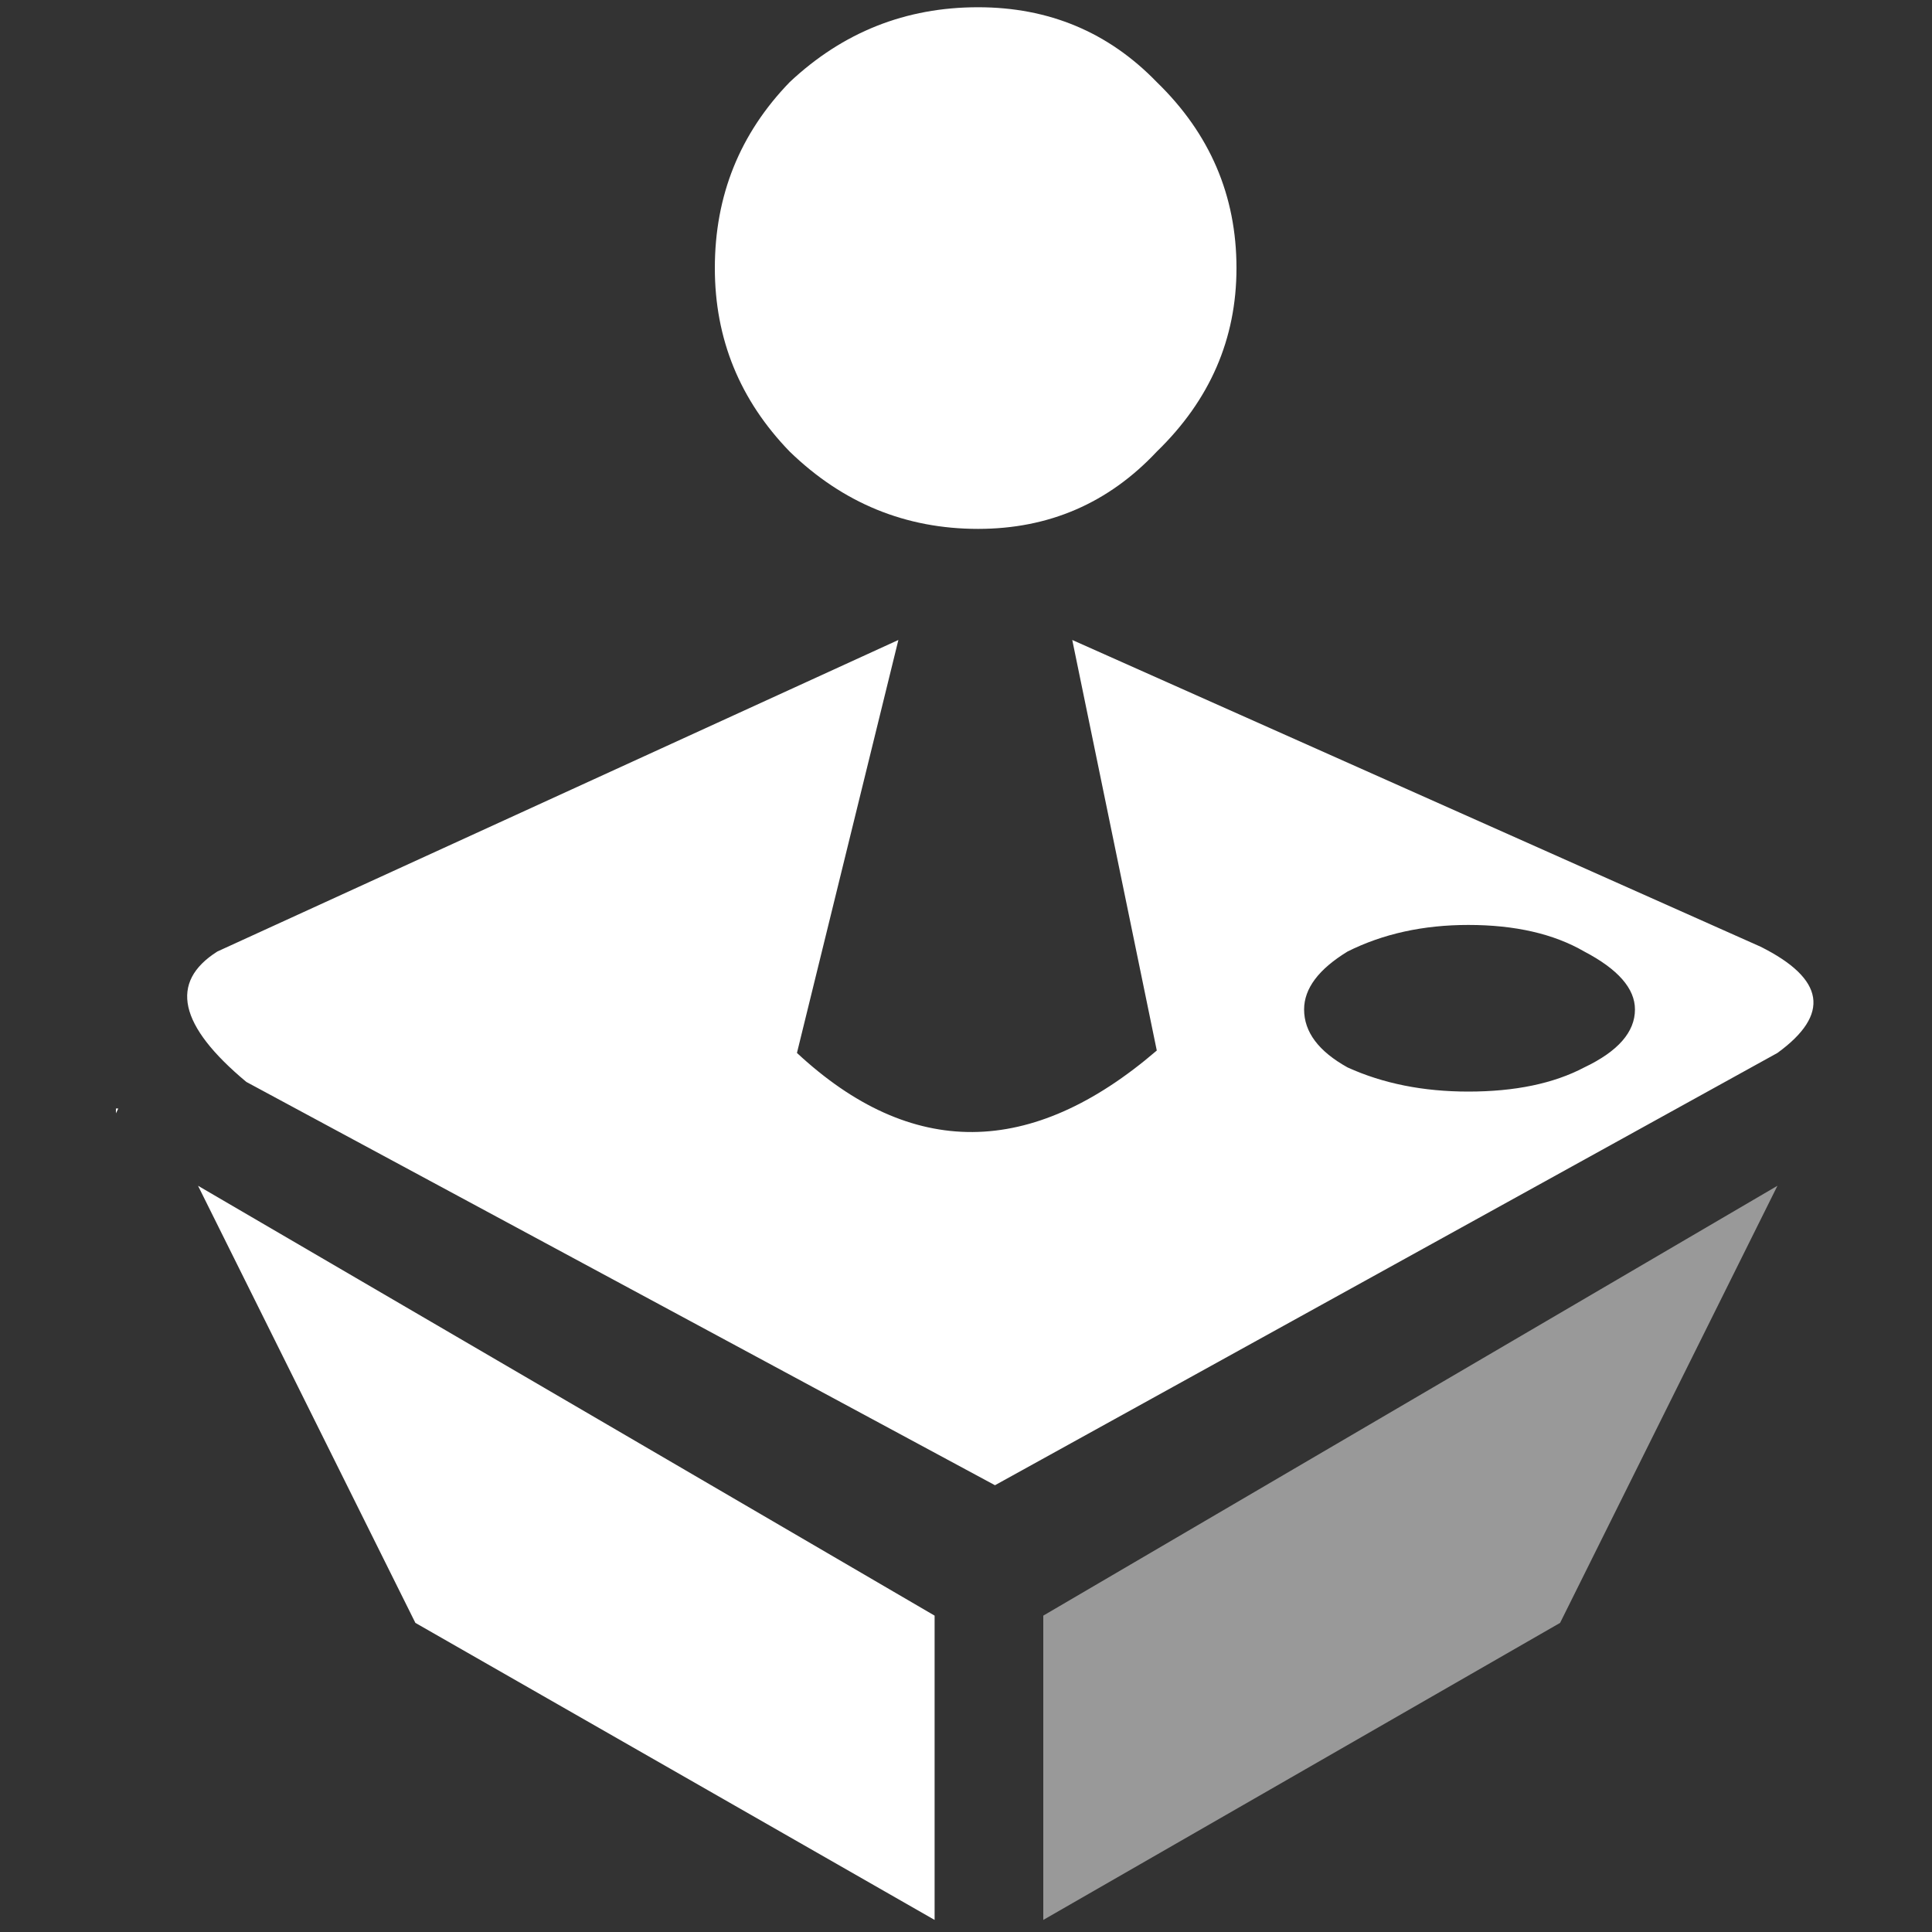
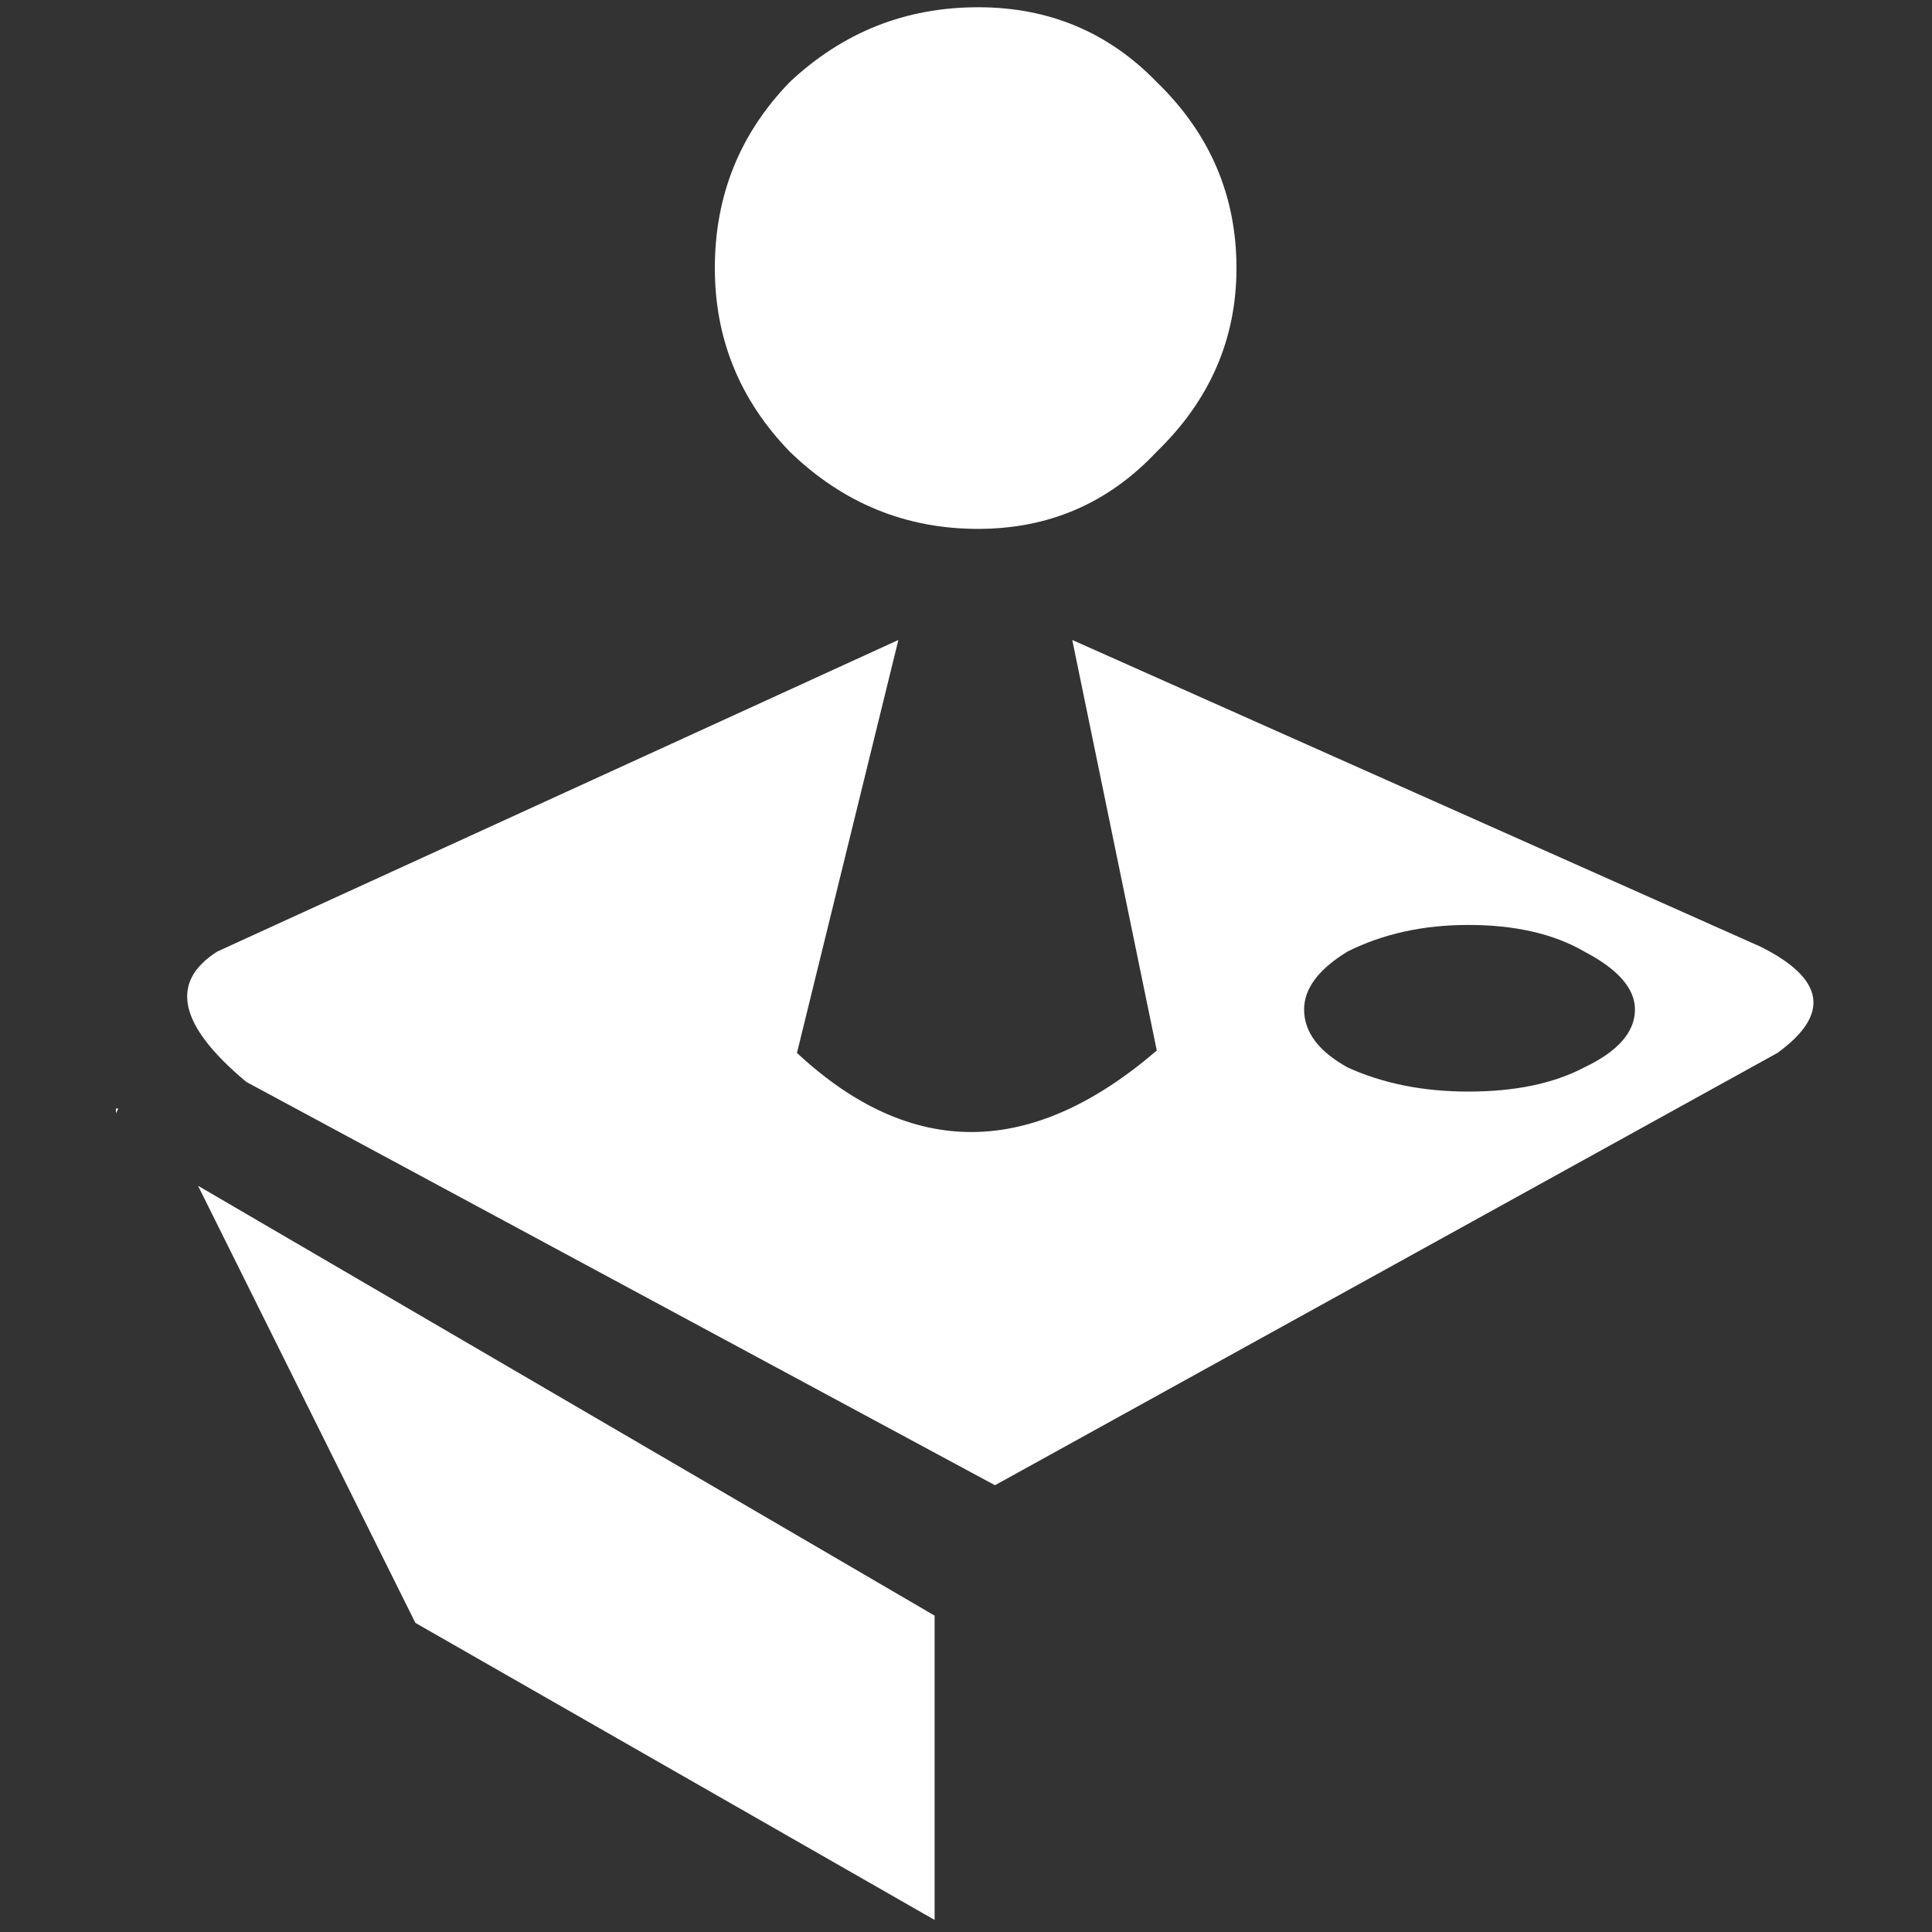
<svg xmlns="http://www.w3.org/2000/svg" id="icoMapShuttle-Files" image-rendering="auto" baseProfile="basic" version="1.1" x="0px" y="0px" width="40" height="40">
  <rect width="100%" height="100%" fill="#333333" stroke="none" />
  <g id="000----EXPORT-ALL_icoJoyStick" overflow="visible">
    <g>
      <g id="Layer1_0_FILL">
-         <path fill="#FFF" fill-opacity=".501" stroke="none" d="M21.6 33.45L21.6 39.75 32.3 33.6 36.8 24.55 21.6 33.45Z" />
        <path fill="#FFF" stroke="none" d="M19.35 39.75L19.35 33.45 4.1 24.55 8.6 33.6 19.35 39.75M2.4 22.95L2.4 23.05 2.45 22.95 2.4 22.95M22.2 13.25L23.95 21.75Q20.05 25.1 16.5 21.8L18.6 13.25 4.5 19.7Q3 20.65 5.1 22.4L20.6 30.75 36.8 21.8Q38.45 20.6 36.45 19.6L22.2 13.25M27.9 22.1Q27 21.6 27 20.9 27 20.25 27.9 19.7 29 19.15 30.4 19.15 31.85 19.15 32.8 19.7 33.85 20.25 33.85 20.9 33.85 21.6 32.8 22.1 31.85 22.6 30.4 22.6 29 22.6 27.9 22.1M23.95 1.7Q22.45 .15 20.25 .15 18 .15 16.35 1.7 14.8 3.3 14.8 5.55 14.8 7.75 16.35 9.35 18 10.95 20.25 10.95 22.45 10.95 23.95 9.35 25.6 7.75 25.6 5.55 25.6 3.3 23.95 1.7Z" />
      </g>
    </g>
  </g>
</svg>